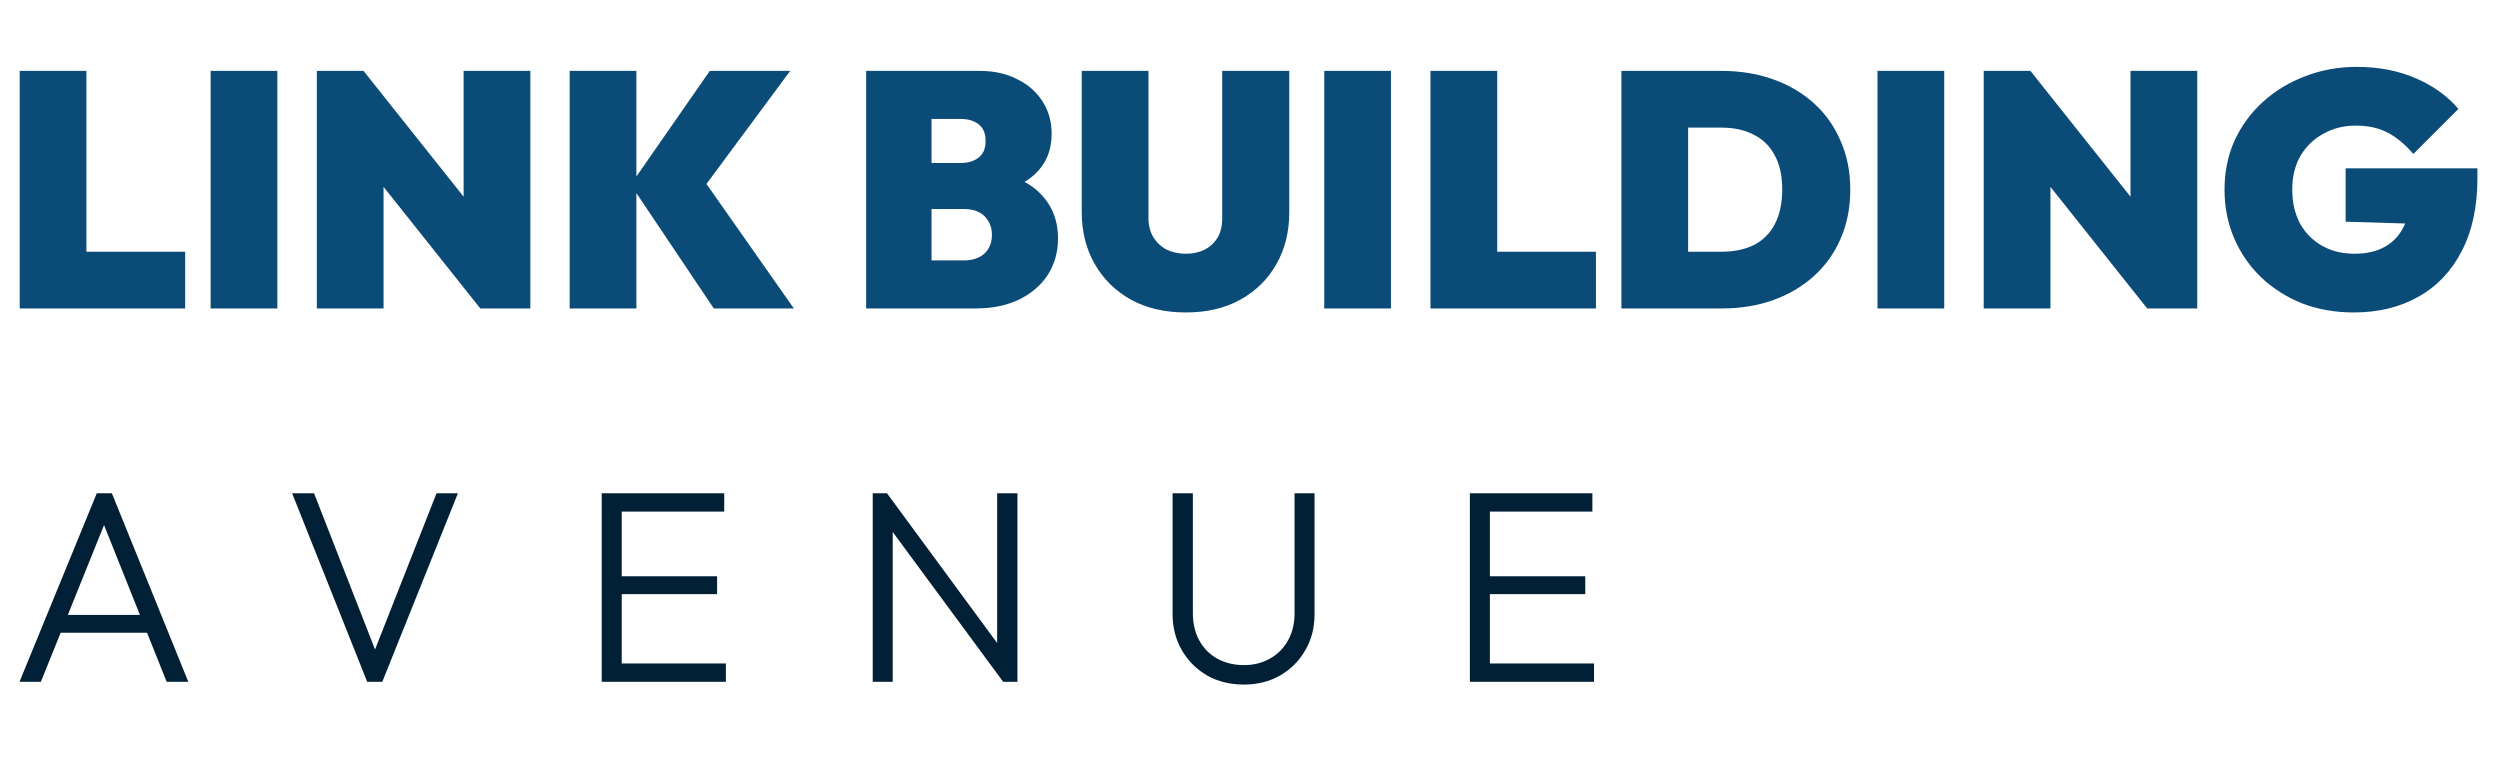
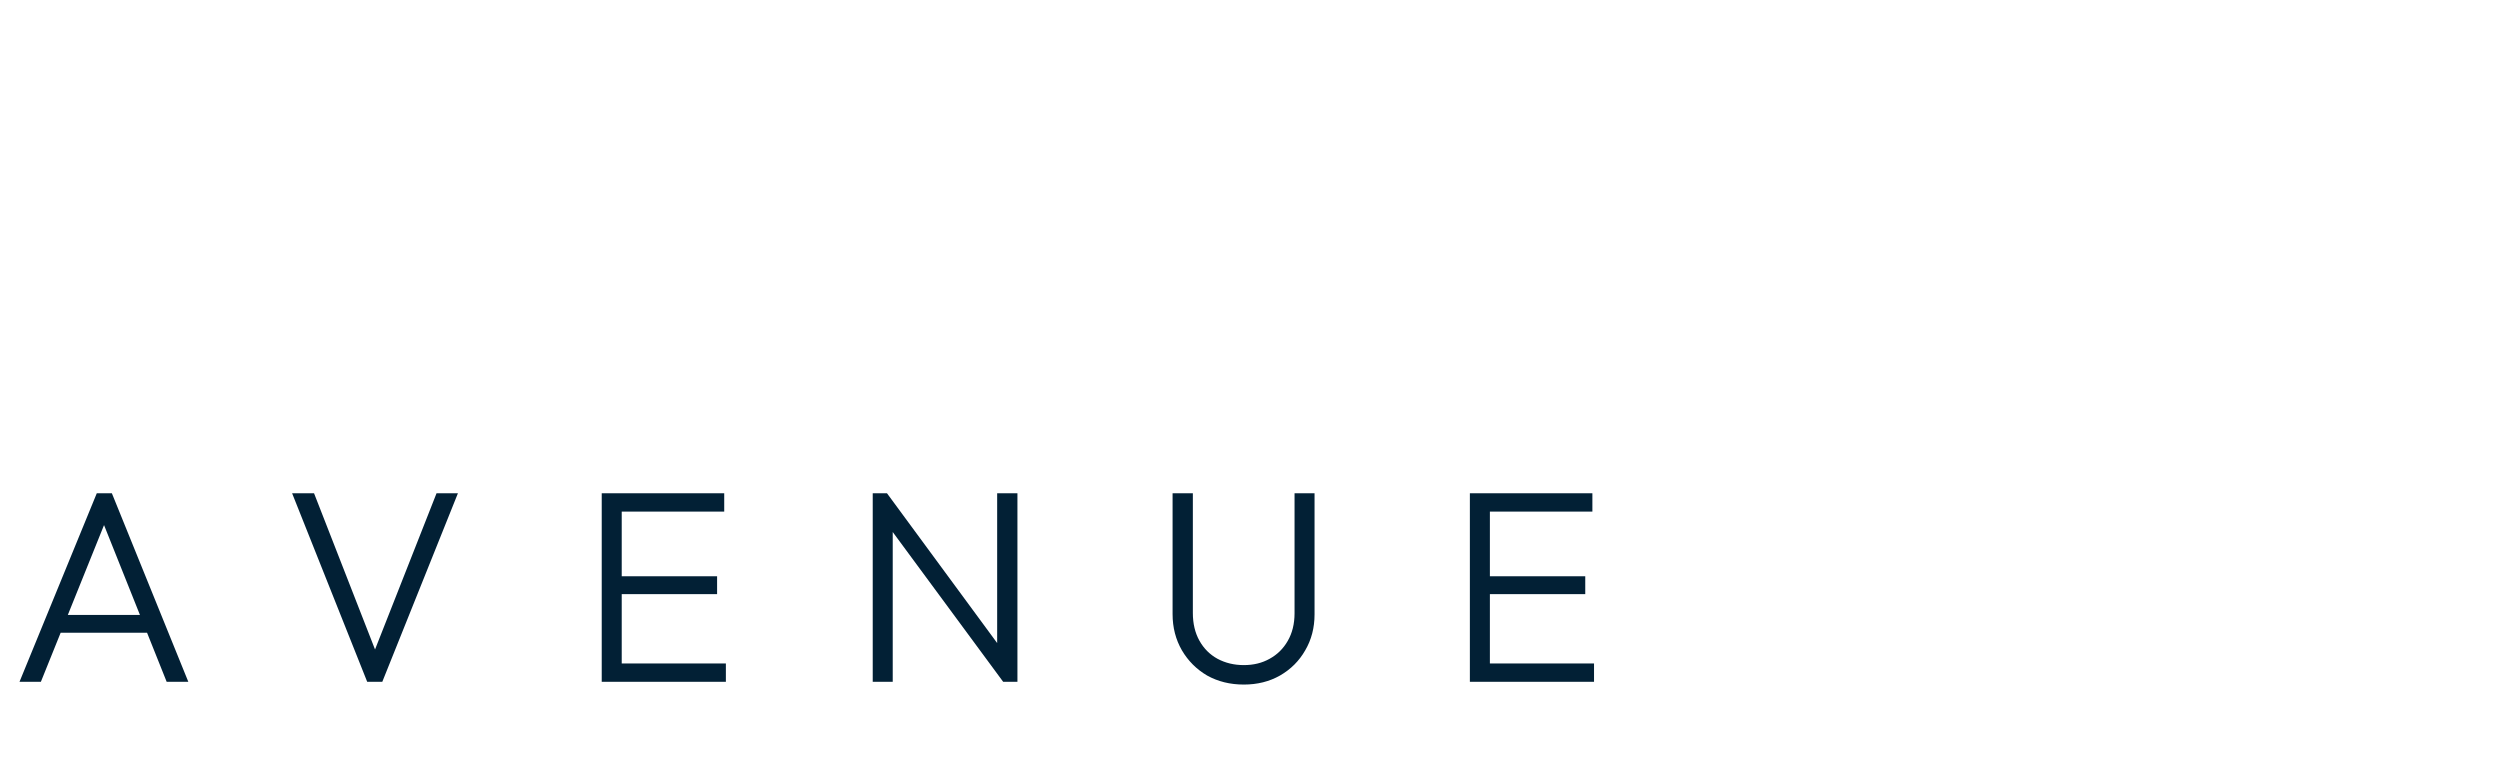
<svg xmlns="http://www.w3.org/2000/svg" width="154" height="48" viewBox="0 0 154 48" fill="none">
-   <path d="M1.213 19V4.367H5.323V19H1.213ZM4.563 19V15.506H11.406V19H4.563ZM12.974 19V4.367H17.084V19H12.974ZM19.517 19V4.367H22.394L23.627 7.45V19H19.517ZM29.587 19L21.099 8.334L22.394 4.367L30.882 15.034L29.587 19ZM29.587 19L28.559 15.753V4.367H32.67V19H29.587ZM43.97 19L38.852 11.375L43.723 4.367H48.676L43.045 11.971V10.656L48.902 19H43.97ZM35.091 19V4.367H39.202V19H35.091ZM56.685 19V16.041H59.377C59.898 16.041 60.315 15.903 60.631 15.63C60.946 15.342 61.103 14.951 61.103 14.458C61.103 14.129 61.028 13.848 60.877 13.615C60.74 13.369 60.541 13.184 60.281 13.06C60.035 12.937 59.733 12.876 59.377 12.876H56.685V10.039H59.192C59.63 10.039 59.993 9.93 60.281 9.711C60.569 9.491 60.713 9.149 60.713 8.683C60.713 8.217 60.569 7.875 60.281 7.655C59.993 7.436 59.63 7.326 59.192 7.326H56.685V4.367H60.343C61.233 4.367 62.008 4.538 62.665 4.881C63.337 5.21 63.857 5.669 64.227 6.258C64.597 6.833 64.782 7.498 64.782 8.251C64.782 9.293 64.412 10.142 63.672 10.8C62.932 11.457 61.85 11.834 60.425 11.93L60.384 10.512C61.932 10.608 63.117 11.033 63.939 11.786C64.761 12.54 65.173 13.506 65.173 14.684C65.173 15.534 64.96 16.287 64.535 16.945C64.111 17.589 63.515 18.096 62.747 18.466C61.994 18.822 61.11 19 60.096 19H56.685ZM53.355 19V4.367H57.383V19H53.355ZM73.048 19.247C71.76 19.247 70.636 18.986 69.677 18.466C68.718 17.931 67.971 17.198 67.437 16.267C66.903 15.335 66.635 14.266 66.635 13.06V4.367H70.746V13.43C70.746 13.896 70.849 14.294 71.054 14.622C71.26 14.951 71.534 15.205 71.876 15.383C72.232 15.547 72.623 15.63 73.048 15.63C73.486 15.63 73.87 15.547 74.199 15.383C74.541 15.205 74.808 14.958 75 14.643C75.192 14.314 75.288 13.917 75.288 13.451V4.367H79.419V13.081C79.419 14.287 79.152 15.355 78.617 16.287C78.097 17.205 77.357 17.931 76.398 18.466C75.452 18.986 74.336 19.247 73.048 19.247ZM81.574 19V4.367H85.684V19H81.574ZM88.117 19V4.367H92.227V19H88.117ZM91.467 19V15.506H98.311V19H91.467ZM102.632 19V15.506H106.044C106.811 15.506 107.475 15.369 108.037 15.095C108.599 14.807 109.031 14.376 109.332 13.8C109.633 13.225 109.784 12.512 109.784 11.663C109.784 10.813 109.627 10.108 109.311 9.546C109.01 8.984 108.578 8.566 108.017 8.292C107.469 8.005 106.811 7.861 106.044 7.861H102.427V4.367H106.044C107.195 4.367 108.25 4.538 109.209 4.881C110.181 5.223 111.024 5.717 111.737 6.361C112.449 7.005 112.997 7.779 113.381 8.683C113.778 9.573 113.977 10.574 113.977 11.684C113.977 12.793 113.778 13.8 113.381 14.705C112.997 15.595 112.449 16.363 111.737 17.006C111.024 17.65 110.188 18.144 109.229 18.486C108.27 18.829 107.222 19 106.085 19H102.632ZM99.878 19V4.367H103.988V19H99.878ZM115.653 19V4.367H119.764V19H115.653ZM122.196 19V4.367H125.074L126.307 7.45V19H122.196ZM132.267 19L123.779 8.334L125.074 4.367L133.561 15.034L132.267 19ZM132.267 19L131.239 15.753V4.367H135.35V19H132.267ZM144.985 19.247C143.847 19.247 142.792 19.062 141.82 18.692C140.86 18.308 140.018 17.774 139.292 17.089C138.579 16.404 138.024 15.602 137.627 14.684C137.23 13.766 137.031 12.766 137.031 11.684C137.031 10.587 137.236 9.58 137.647 8.662C138.072 7.744 138.655 6.95 139.394 6.278C140.148 5.593 141.018 5.066 142.004 4.696C142.991 4.312 144.046 4.12 145.169 4.12C146.526 4.12 147.738 4.353 148.807 4.819C149.89 5.285 150.766 5.915 151.438 6.71L148.663 9.484C148.156 8.895 147.629 8.457 147.081 8.169C146.533 7.881 145.875 7.738 145.108 7.738C144.382 7.738 143.724 7.902 143.135 8.231C142.546 8.546 142.073 8.998 141.717 9.587C141.374 10.176 141.203 10.868 141.203 11.663C141.203 12.458 141.361 13.156 141.676 13.759C142.004 14.348 142.457 14.807 143.032 15.136C143.608 15.465 144.279 15.63 145.046 15.63C145.786 15.63 146.409 15.486 146.916 15.198C147.423 14.91 147.807 14.499 148.067 13.965C148.341 13.43 148.478 12.8 148.478 12.074L151.294 13.862L144.491 13.656V10.368H152.609V10.985C152.609 12.739 152.287 14.232 151.643 15.465C151.013 16.698 150.123 17.637 148.972 18.281C147.834 18.925 146.505 19.247 144.985 19.247Z" fill="#0B4B77" />
  <path d="M1.201 42L5.962 30.385H6.891L11.601 42H10.267L6.165 31.736H6.654L2.518 42H1.201ZM3.379 38.978V37.881H9.457V38.978H3.379ZM22.62 42L17.994 30.385H19.345L23.346 40.633H22.856L26.891 30.385H28.208L23.549 42H22.62ZM37.066 42V30.385H38.298V42H37.066ZM37.876 42V40.869H44.714V42H37.876ZM37.876 36.598V35.5H44.173V36.598H37.876ZM37.876 31.516V30.385H44.612V31.516H37.876ZM53.76 42V30.385H54.638L54.992 31.854V42H53.76ZM61.796 42L54.452 32.04L54.638 30.385L61.965 40.346L61.796 42ZM61.796 42L61.425 40.599V30.385H62.674V42H61.796ZM76.62 42.169C75.776 42.169 75.022 41.983 74.358 41.612C73.706 41.229 73.188 40.711 72.805 40.059C72.422 39.395 72.231 38.652 72.231 37.83V30.385H73.48V37.763C73.48 38.415 73.615 38.984 73.885 39.468C74.156 39.952 74.527 40.323 75 40.582C75.484 40.841 76.024 40.97 76.62 40.97C77.217 40.97 77.746 40.841 78.207 40.582C78.68 40.323 79.051 39.957 79.322 39.485C79.603 39.001 79.744 38.432 79.744 37.779V30.385H80.976V37.847C80.976 38.669 80.785 39.406 80.402 40.059C80.031 40.711 79.513 41.229 78.849 41.612C78.196 41.983 77.453 42.169 76.62 42.169ZM90.544 42V30.385H91.777V42H90.544ZM91.355 42V40.869H98.192V42H91.355ZM91.355 36.598V35.5H97.652V36.598H91.355ZM91.355 31.516V30.385H98.091V31.516H91.355Z" fill="#022035" />
</svg>